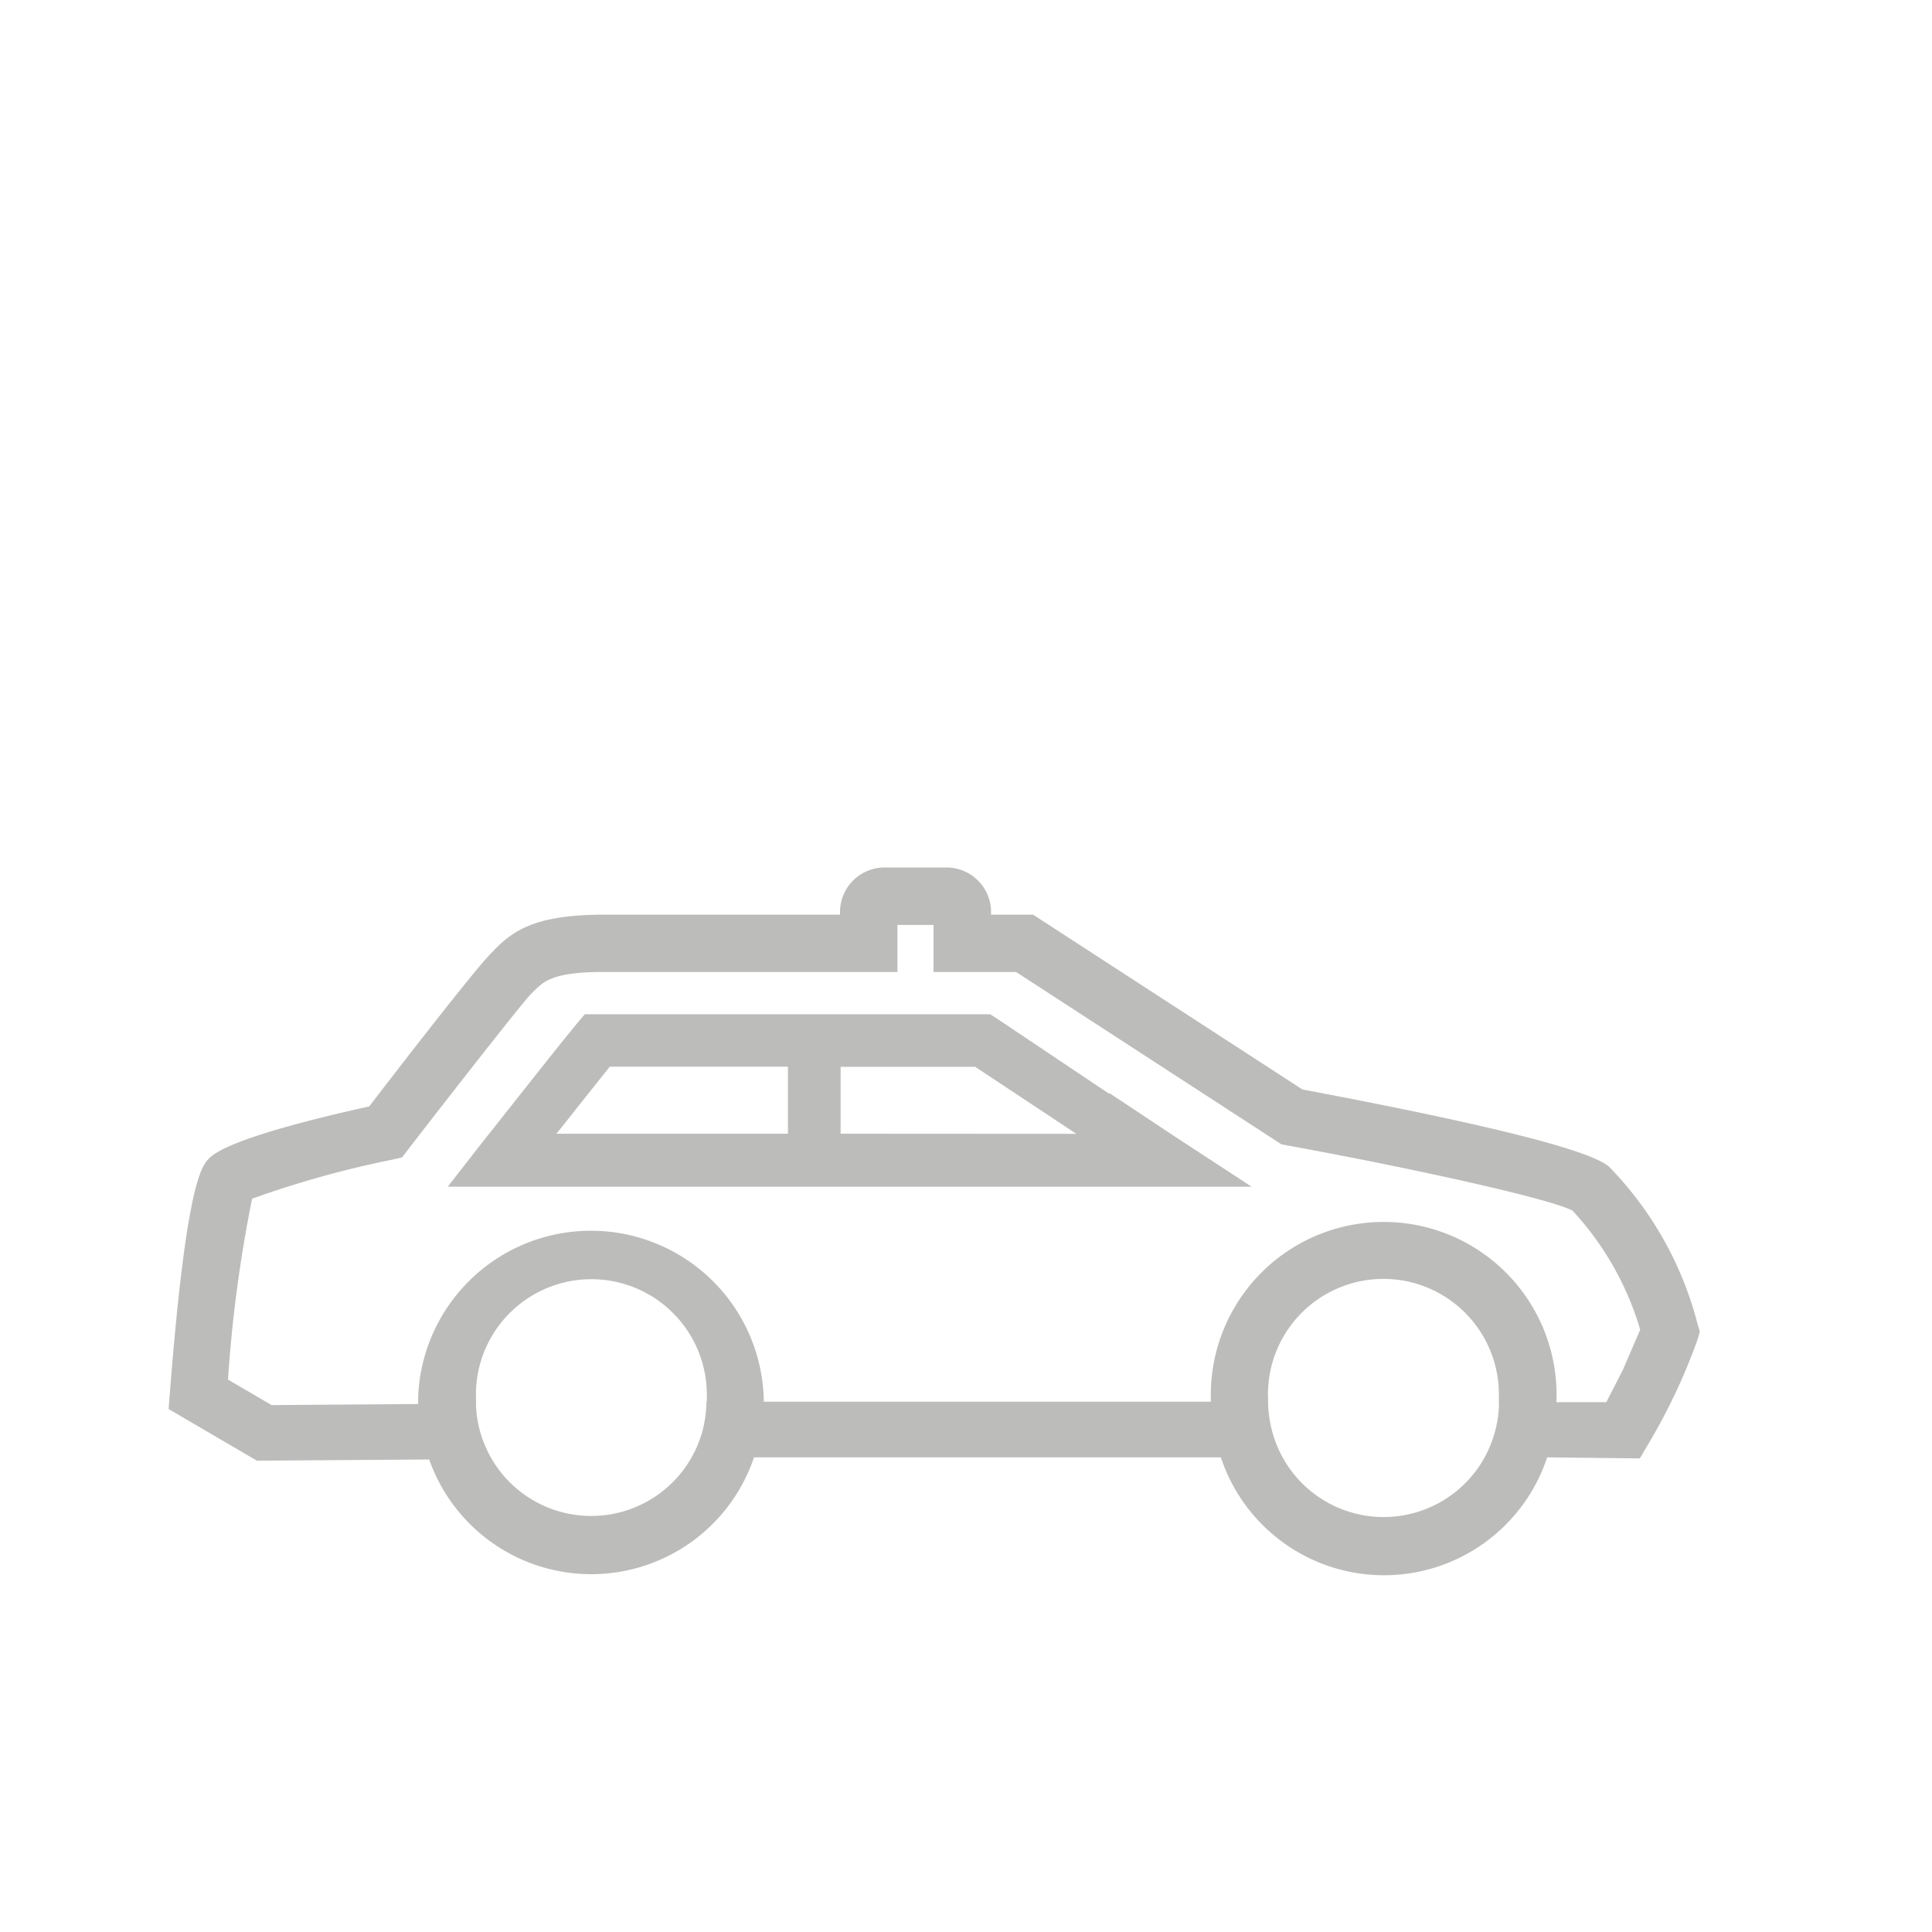
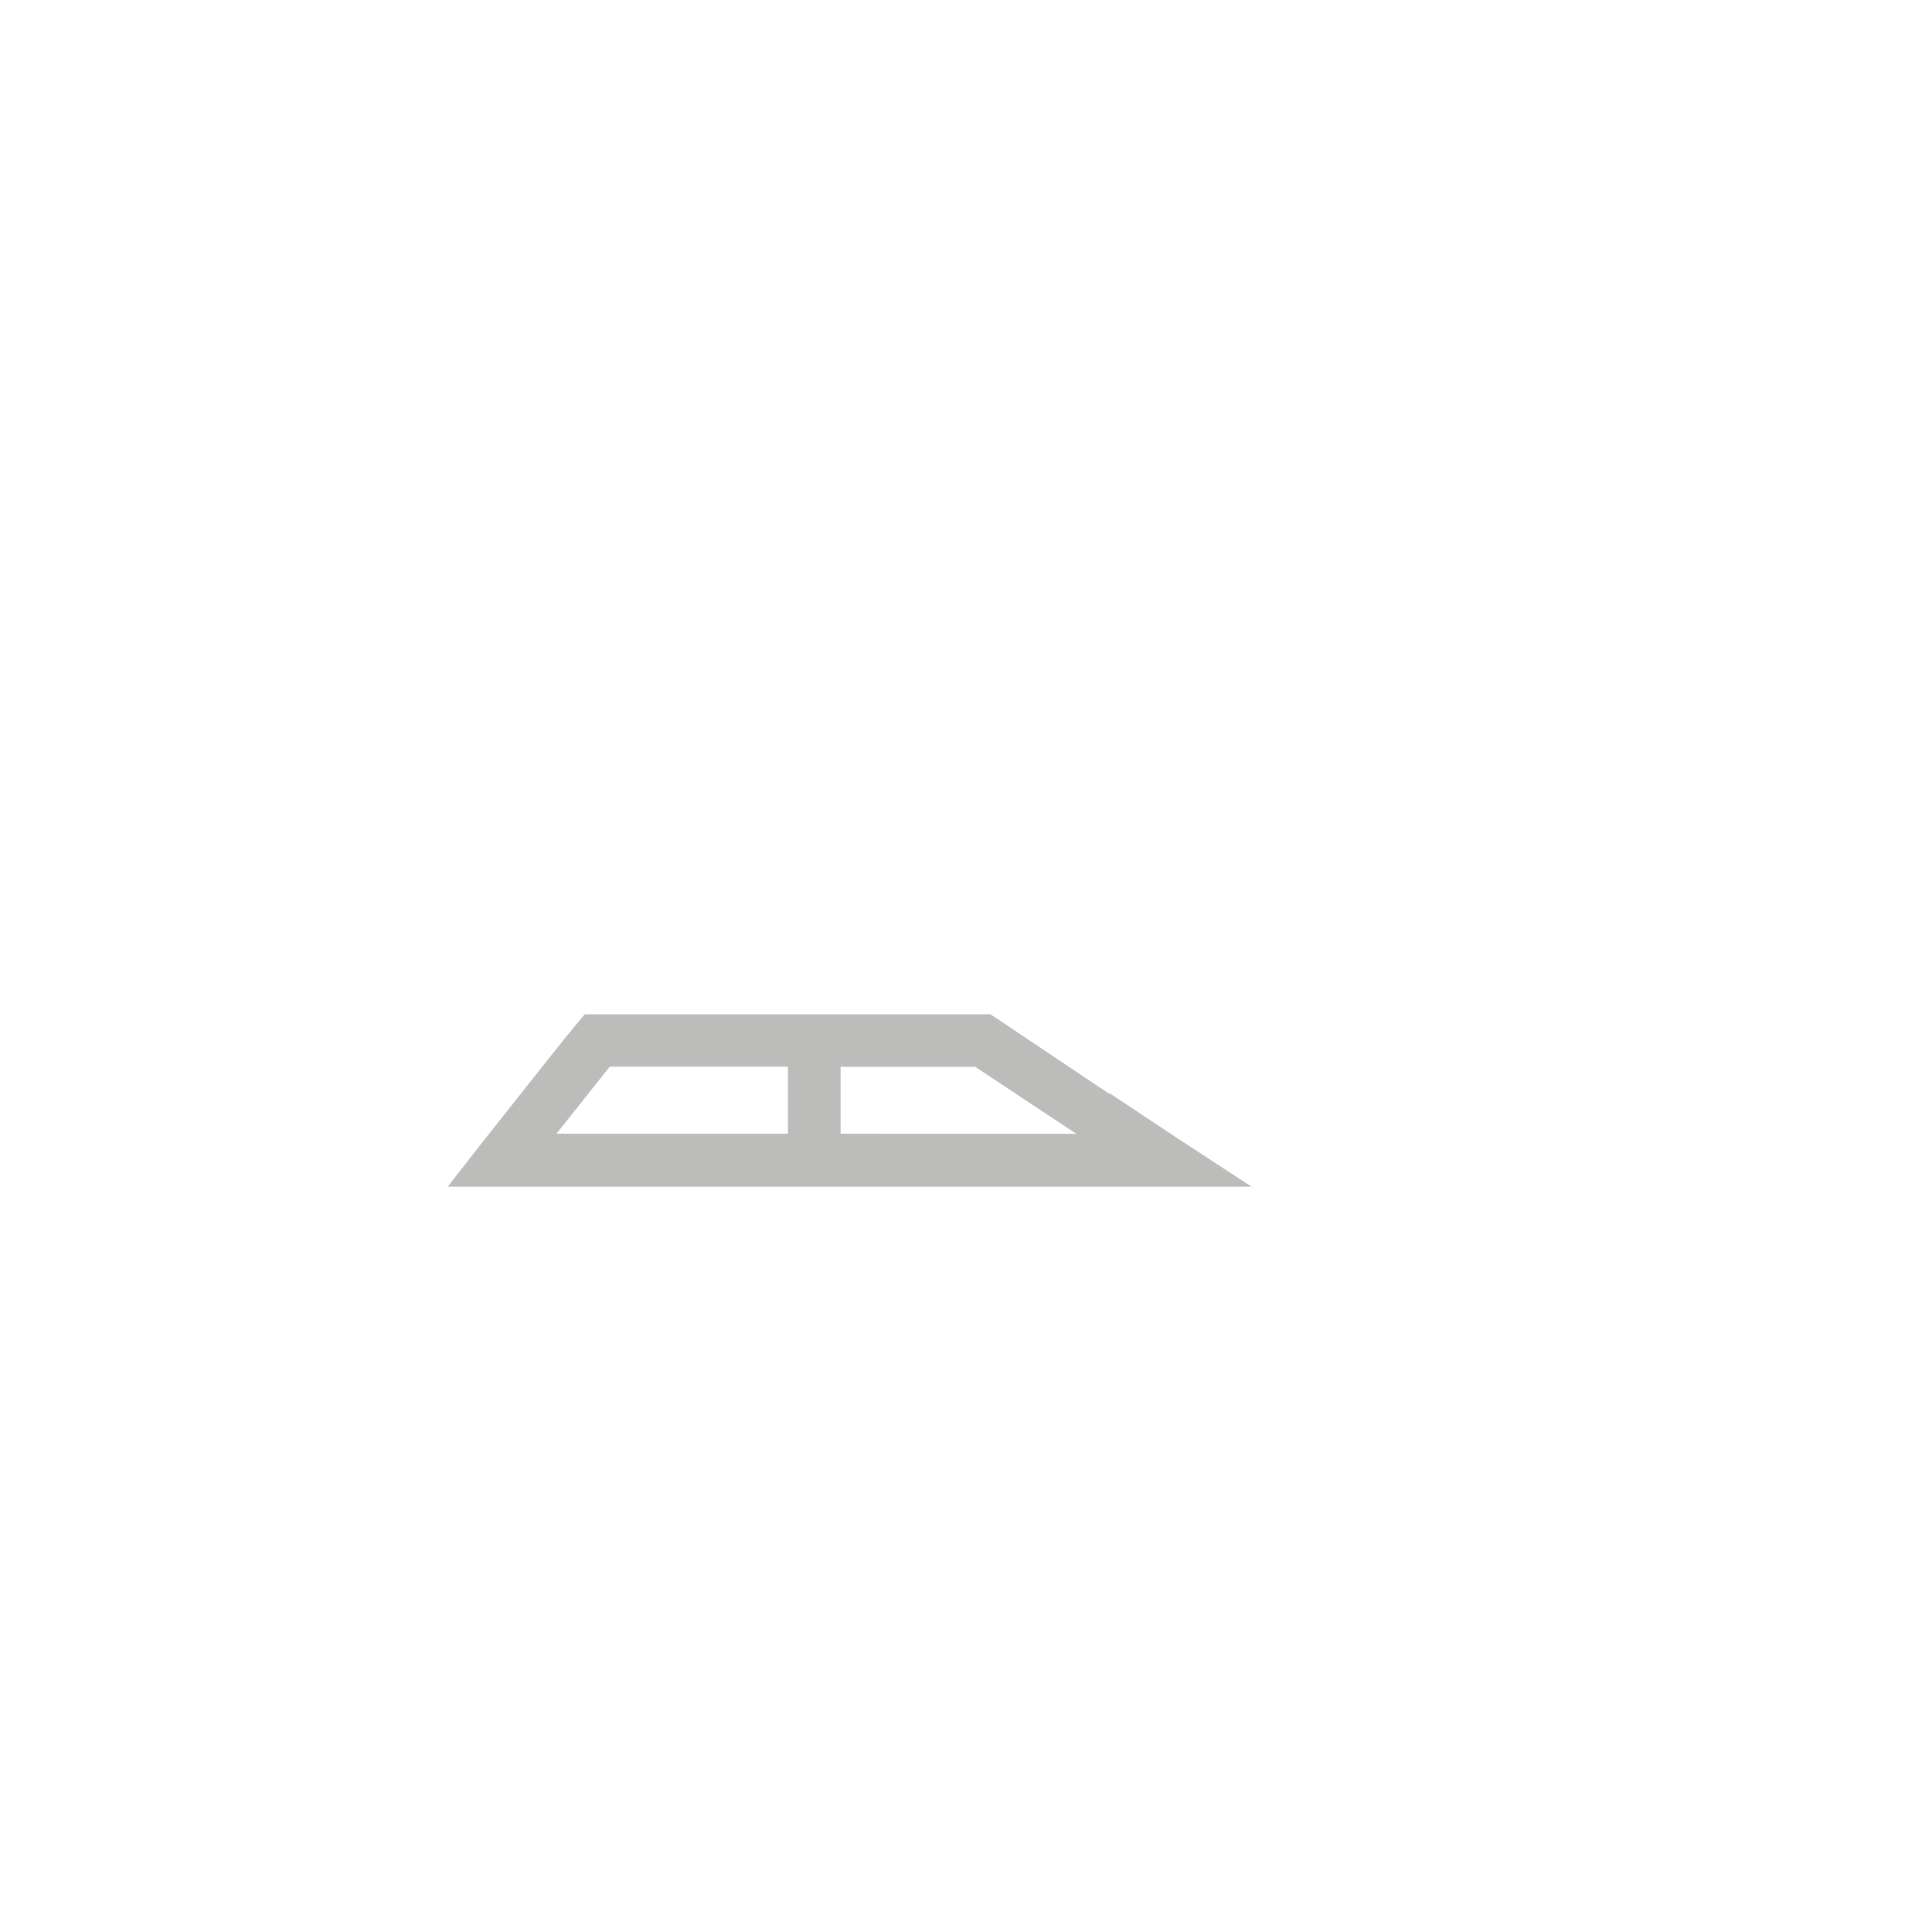
<svg xmlns="http://www.w3.org/2000/svg" id="ac5d2bc0-7119-4cde-915c-38e5968a23fa" data-name="Vogn og partytaxa" viewBox="0 0 126.5 126.5">
  <defs>
    <style>.aaf2176f-f2c9-4f20-99db-5388c3701814,.eda0f275-5cfd-4633-b804-72c60f97242f{fill:#bcbcbb;stroke:#bcbcbb;stroke-miterlimit:10;}.eda0f275-5cfd-4633-b804-72c60f97242f{stroke-width:0.5px;}</style>
  </defs>
  <path id="af9fa3e5-b6ce-402f-b3f6-f77d1ce3db03" data-name="Vogn vindue" class="aaf2176f-f2c9-4f20-99db-5388c3701814" d="M72.53,72.1l-.08,0L65,67.11l-.31-.2H38.52l-.37.44-.93,1.14c-.93,1.17-1.86,2.33-2.82,3.55L31.9,75.2l-1.56,2H80.27l-3.43-2.24ZM52.09,74.73H35.38l1-1.23c.92-1.17,1.85-2.33,2.77-3.49l.54-.67H52.09Zm2.45,0V69.35H64l7.14,4.73.08.06.91.6Z" />
-   <path id="ed8597c2-38c1-42d1-8db9-69caff307184" data-name="Vogn omrods" class="eda0f275-5cfd-4633-b804-72c60f97242f" d="M110.93,86.84a22.67,22.67,0,0,0-5.75-10.27c-1.75-1.44-13.11-3.7-20-5L67.57,60.14H64.64v-.43A2.67,2.67,0,0,0,62,57.05H57.91a2.67,2.67,0,0,0-2.66,2.66v.43H39.54c-4.41,0-5.82,1-7.08,2.32l-.2.21c-1,1-6.37,7.94-7.94,10C18.27,74,14.76,75.16,13.89,76c-.43.43-1.44,1.45-2.51,15.12l-.08,1,5.59,3.27,11.39-.08a11,11,0,0,0,20.91-.14l5.18,0H80.12a11,11,0,0,0,21,0l6.11.07.48-.82a38.45,38.45,0,0,0,3.23-6.87l.1-.37ZM46.5,92a8.21,8.21,0,0,1-.23,1.63,7.8,7.8,0,0,1-15.35-1.53c0-.14,0-.27,0-.41a7.81,7.81,0,1,1,15.61-.24,1,1,0,0,1,0,.24,1.63,1.63,0,0,1,0,.31Zm51.9,0a8,8,0,0,1-.82,3.25A7.8,7.8,0,0,1,83,93.56a8.19,8.19,0,0,1-.22-1.63c0-.09,0-.17,0-.26a7.81,7.81,0,1,1,15.61-.24v.24c0,.09,0,.17,0,.26Zm6.93.06-3.67,0c0-.1,0-.19,0-.29a11.07,11.07,0,1,0-22.13-.28v.28c0,.09,0,.18,0,.26H54.36l-4.6,0c0-.09,0-.18,0-.28a11.07,11.07,0,0,0-22.13-.29v.29c0,.14,0,.29,0,.43l-9.91.07-3.05-1.78A89.48,89.48,0,0,1,16.29,78.3a65.41,65.41,0,0,1,9.32-2.61l.57-.13.36-.47c2.74-3.55,7.34-9.43,8-10.13l.21-.21c.7-.7,1.35-1.36,4.76-1.36h19V60.31h2.86v3.08h5.23L84,74.69l.32.06c8.29,1.51,17.6,3.57,18.81,4.33a19.9,19.9,0,0,1,4.53,8l-1.17,2.71Z" />
</svg>